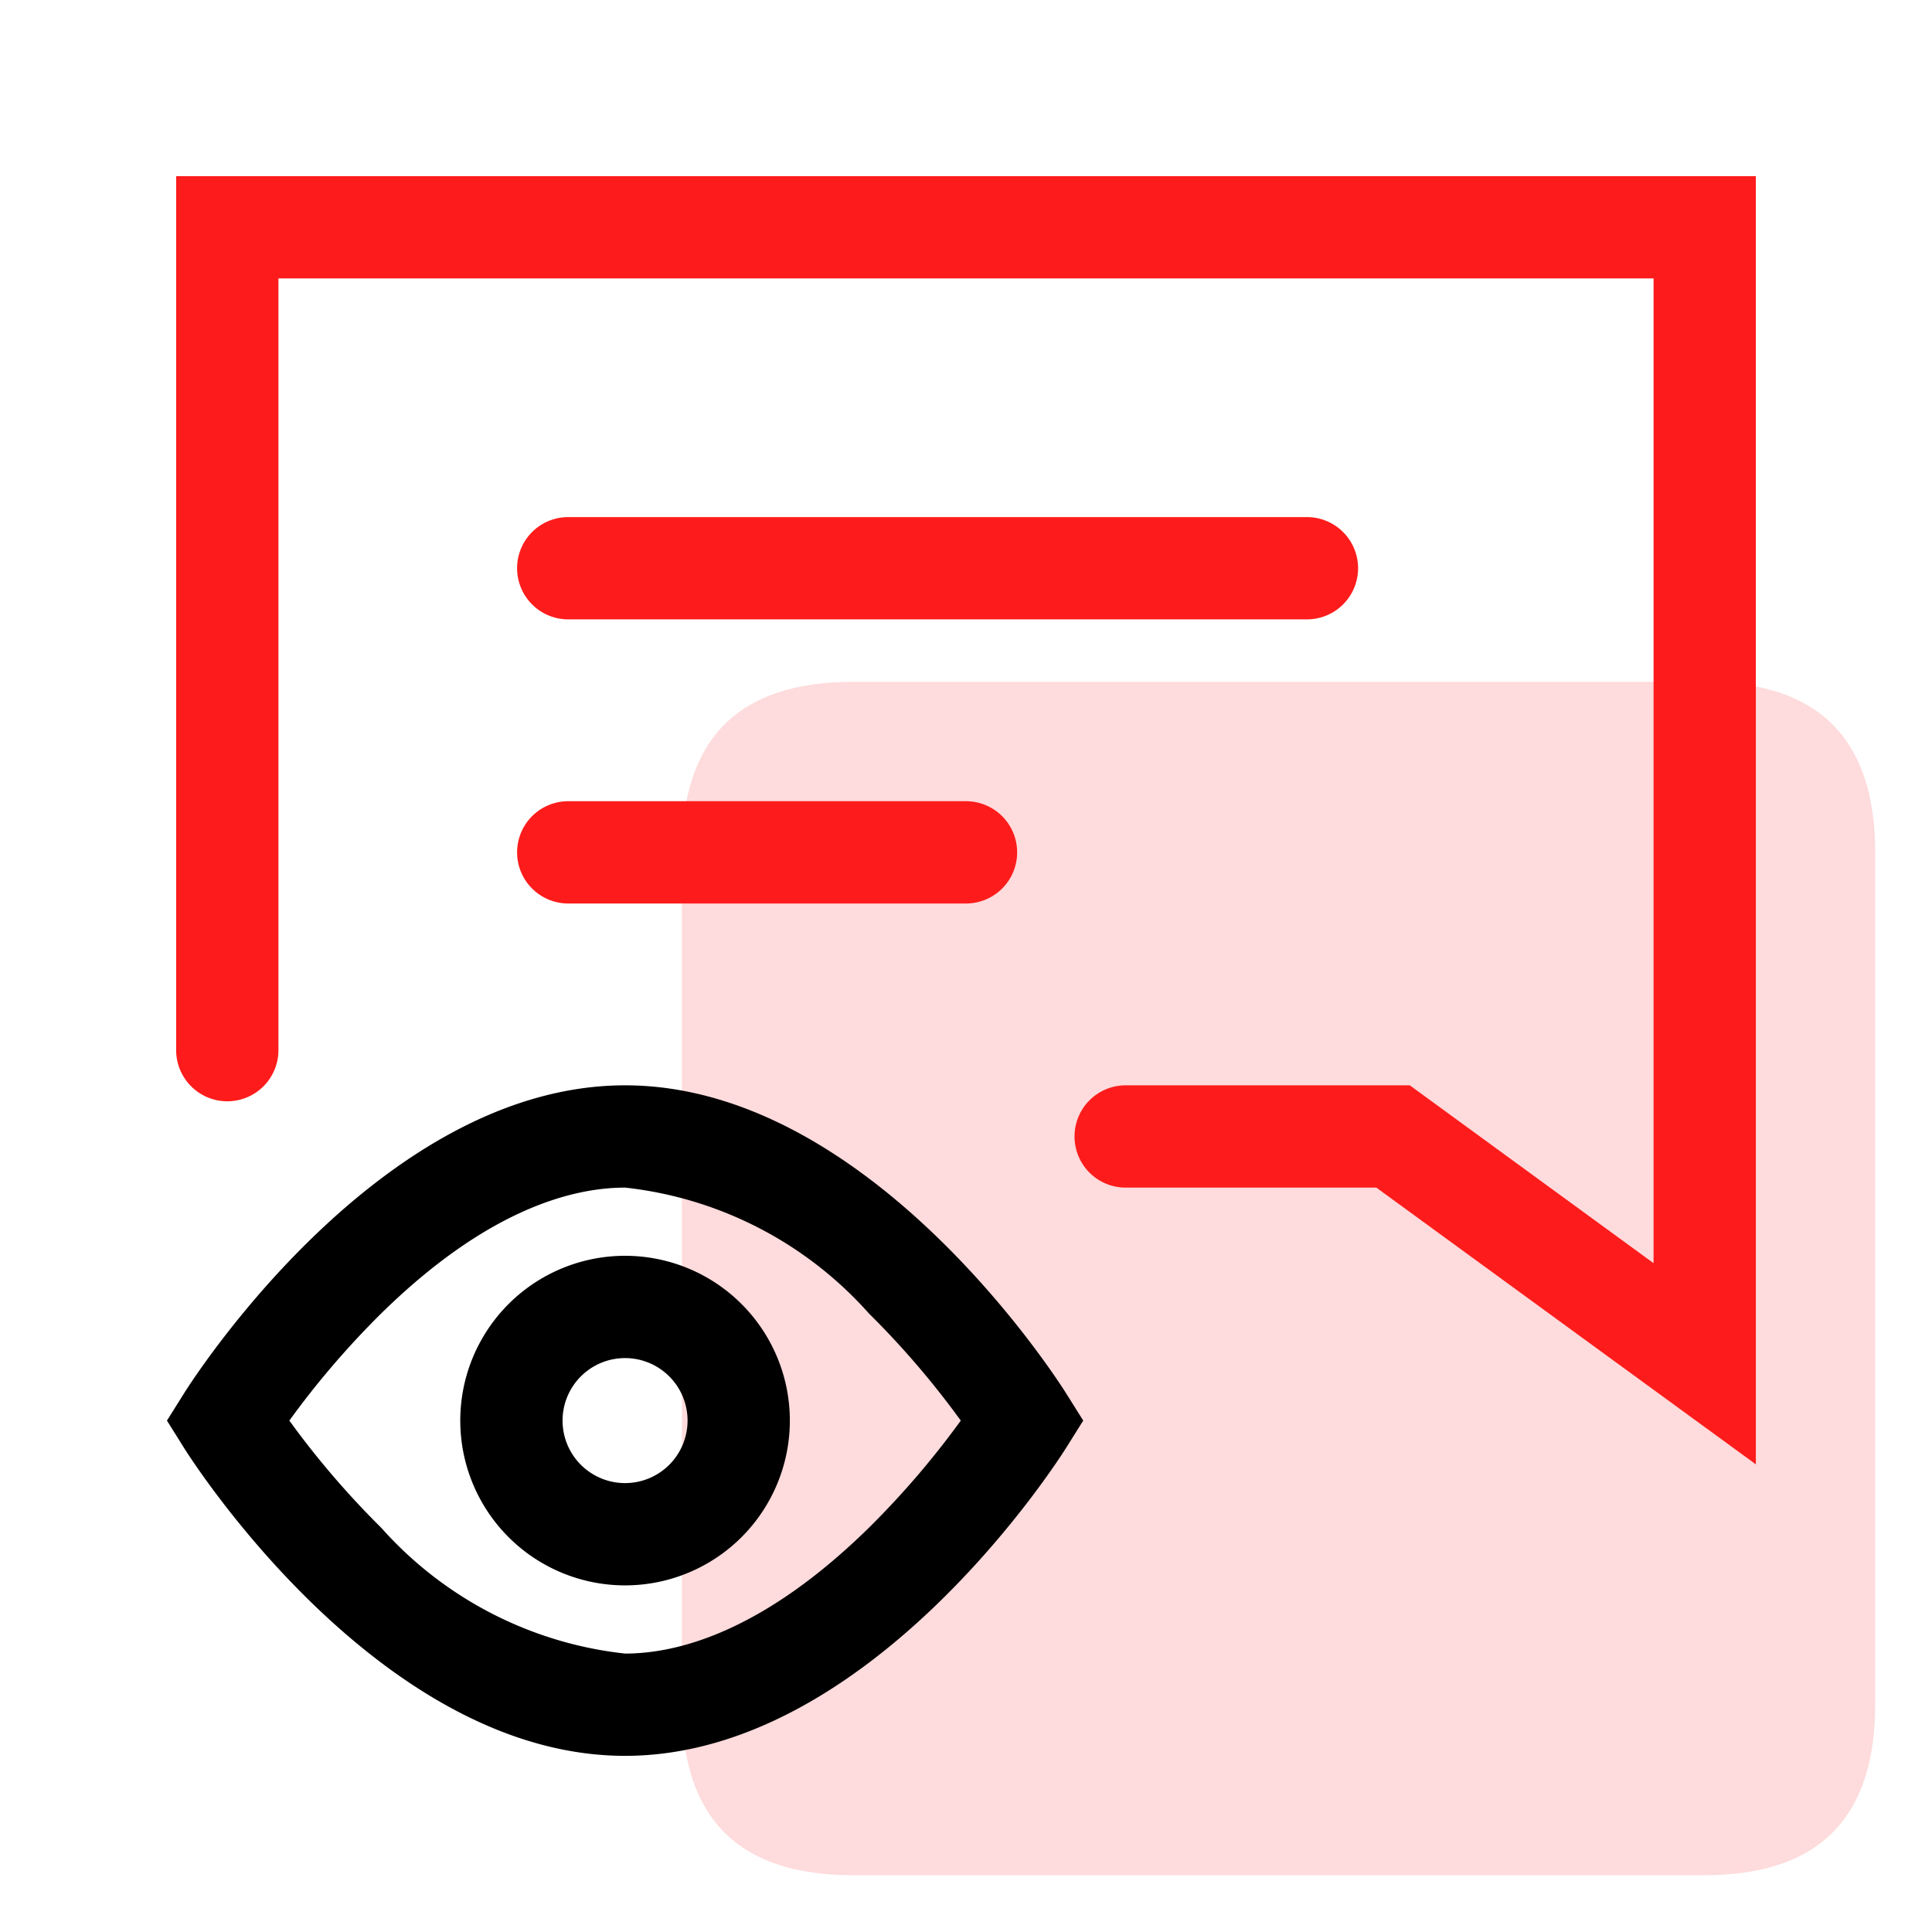
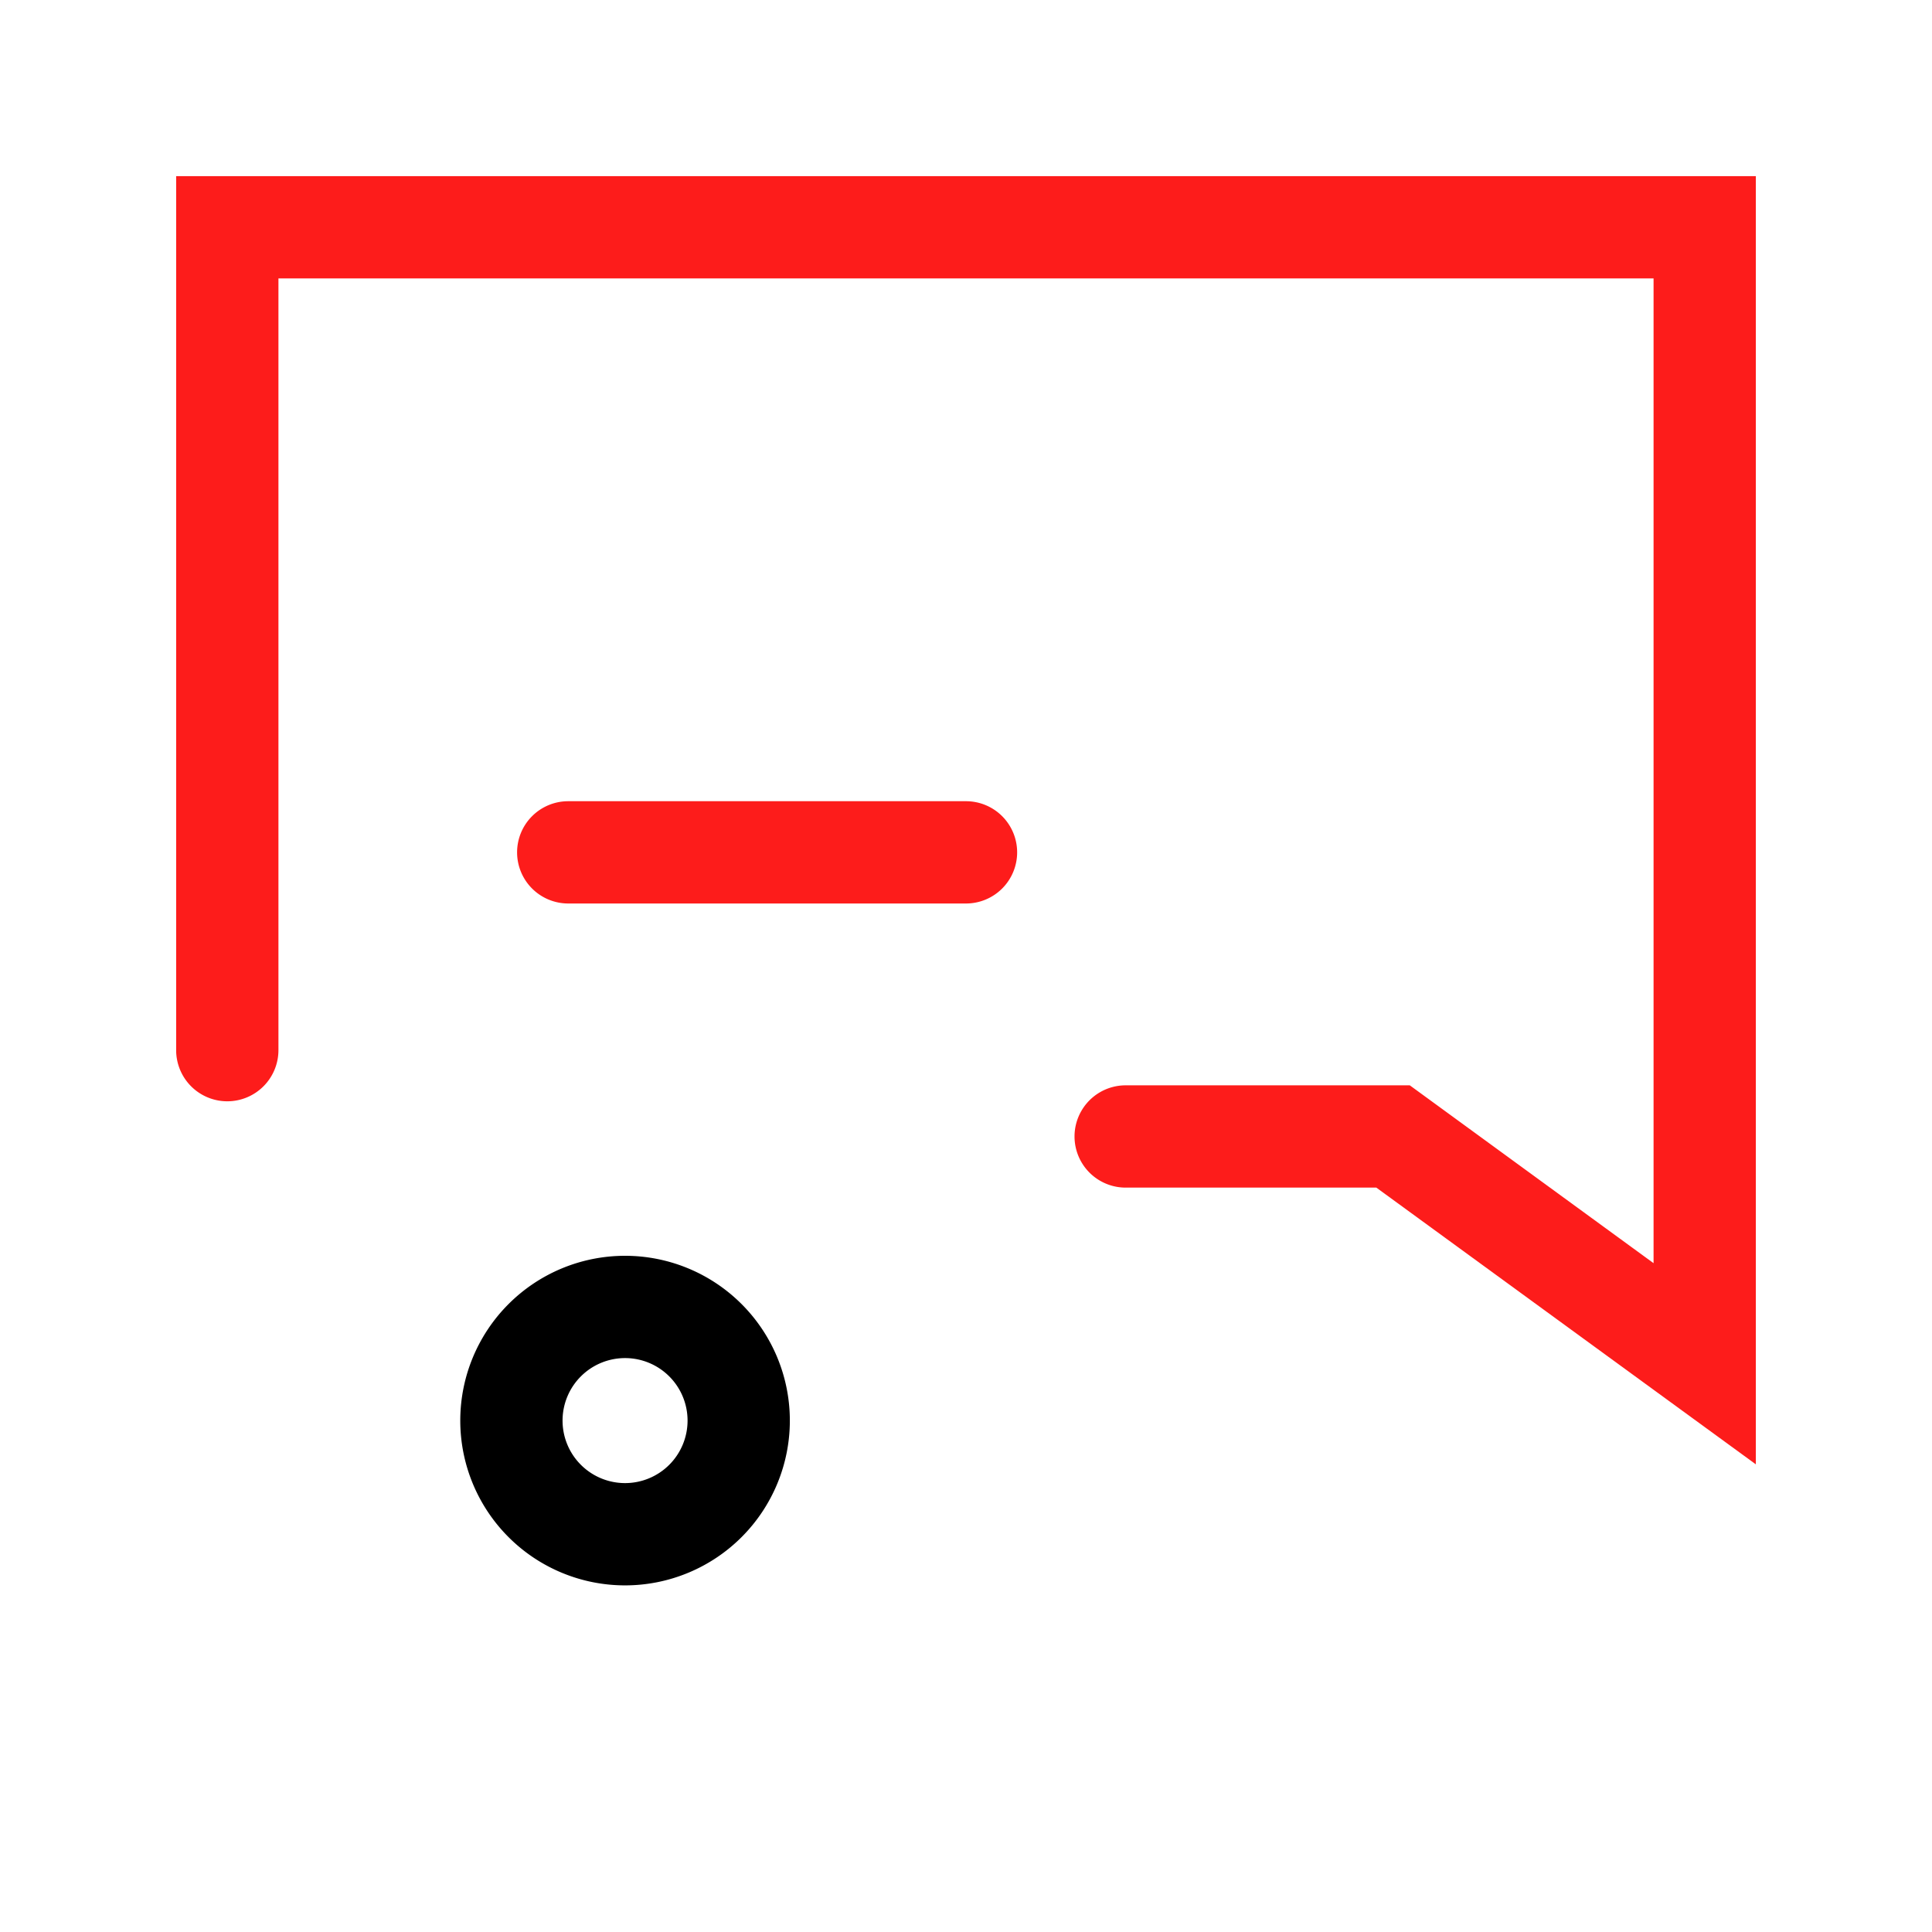
<svg xmlns="http://www.w3.org/2000/svg" class="icon" width="200px" height="200.00px" viewBox="0 0 1024 1024" version="1.1">
-   <path d="M361.412 361.412m90.353 0l451.765 0q90.353 0 90.353 90.353l0 451.765q0 90.353-90.353 90.353l-451.765 0q-90.353 0-90.353-90.353l0-451.765q0-90.353 90.353-90.353Z" fill="#FD4D54" opacity=".2" />
  <path d="M331.294 665.6a87.341 87.341 0 1 1-87.341 87.341 87.341 87.341 0 0 1 87.341-87.341z m0 120.471a33.129 33.129 0 1 0-33.129-33.129 33.129 33.129 0 0 0 33.129 33.129z" />
-   <path d="M331.294 575.247c129.928 0 229.617 156.612 233.803 163.298l9.035 14.396-9.035 14.396c-4.186 6.686-103.876 163.298-233.803 163.298s-229.617-156.612-233.803-163.298l-9.005-14.396 9.035-14.396c4.156-6.686 103.846-163.298 233.773-163.298z m177.935 177.694a458.12 458.12 0 0 0-48.67-56.772A202.36 202.36 0 0 0 331.294 629.459c-27.949 0-73.065 11.565-129.265 66.711a458.059 458.059 0 0 0-48.67 56.772 458.12 458.12 0 0 0 48.67 56.772A202.36 202.36 0 0 0 331.294 876.424c27.949 0 73.065-11.565 129.265-66.711a458.059 458.059 0 0 0 48.67-56.772z" />
-   <path d="M692.706 328.282h-391.529a27.106 27.106 0 0 1-27.106-27.106 27.106 27.106 0 0 1 27.106-27.106h391.529a27.106 27.106 0 0 1 27.106 27.106 27.106 27.106 0 0 1-27.106 27.106z" fill="#FD1C1B" />
  <path d="M512 478.871h-210.824a27.106 27.106 0 0 1-27.106-27.106 27.106 27.106 0 0 1 27.106-27.106h210.824a27.106 27.106 0 0 1 27.106 27.106 27.106 27.106 0 0 1-27.106 27.106z" fill="#FD1C1B" />
  <path d="M930.635 776.132l-201.156-146.673h-132.849a27.106 27.106 0 1 1 0-54.212h150.588l129.205 94.268v-521.939h-728.847v409.028a27.106 27.106 0 0 1-27.106 27.106 27.106 27.106 0 0 1-27.106-27.106V93.365h837.271z" fill="#FD1C1B" />
</svg>